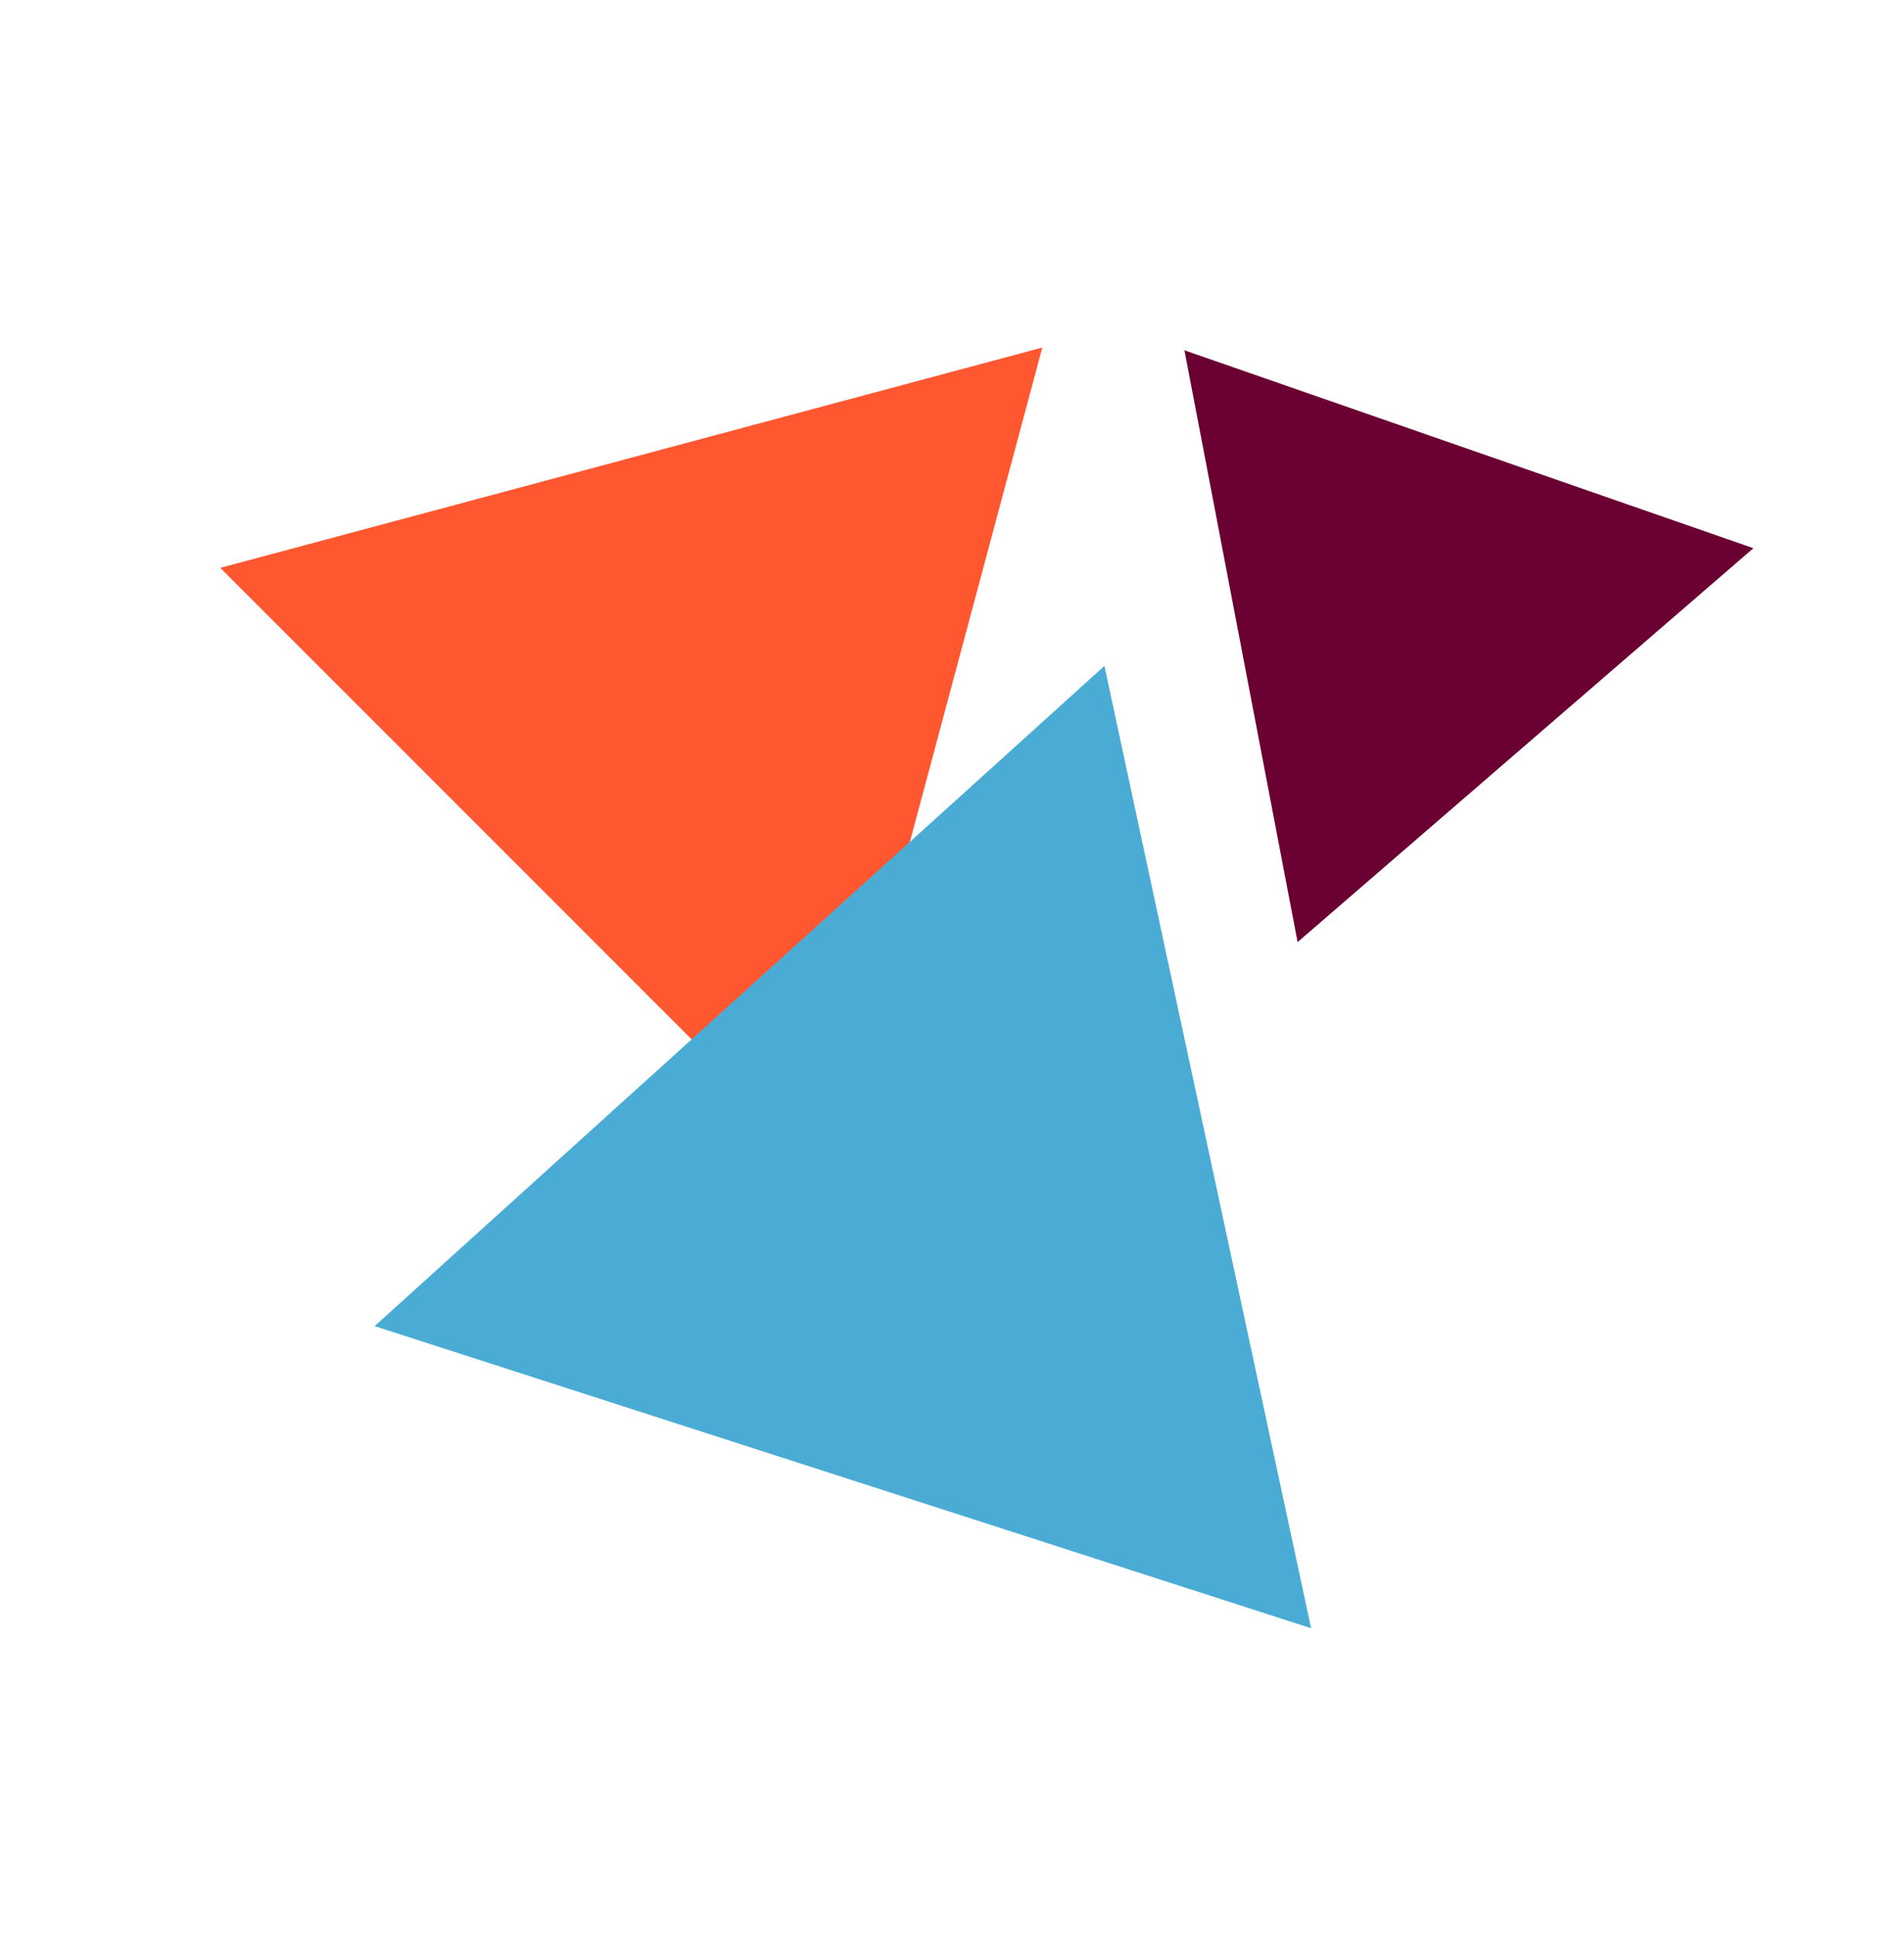
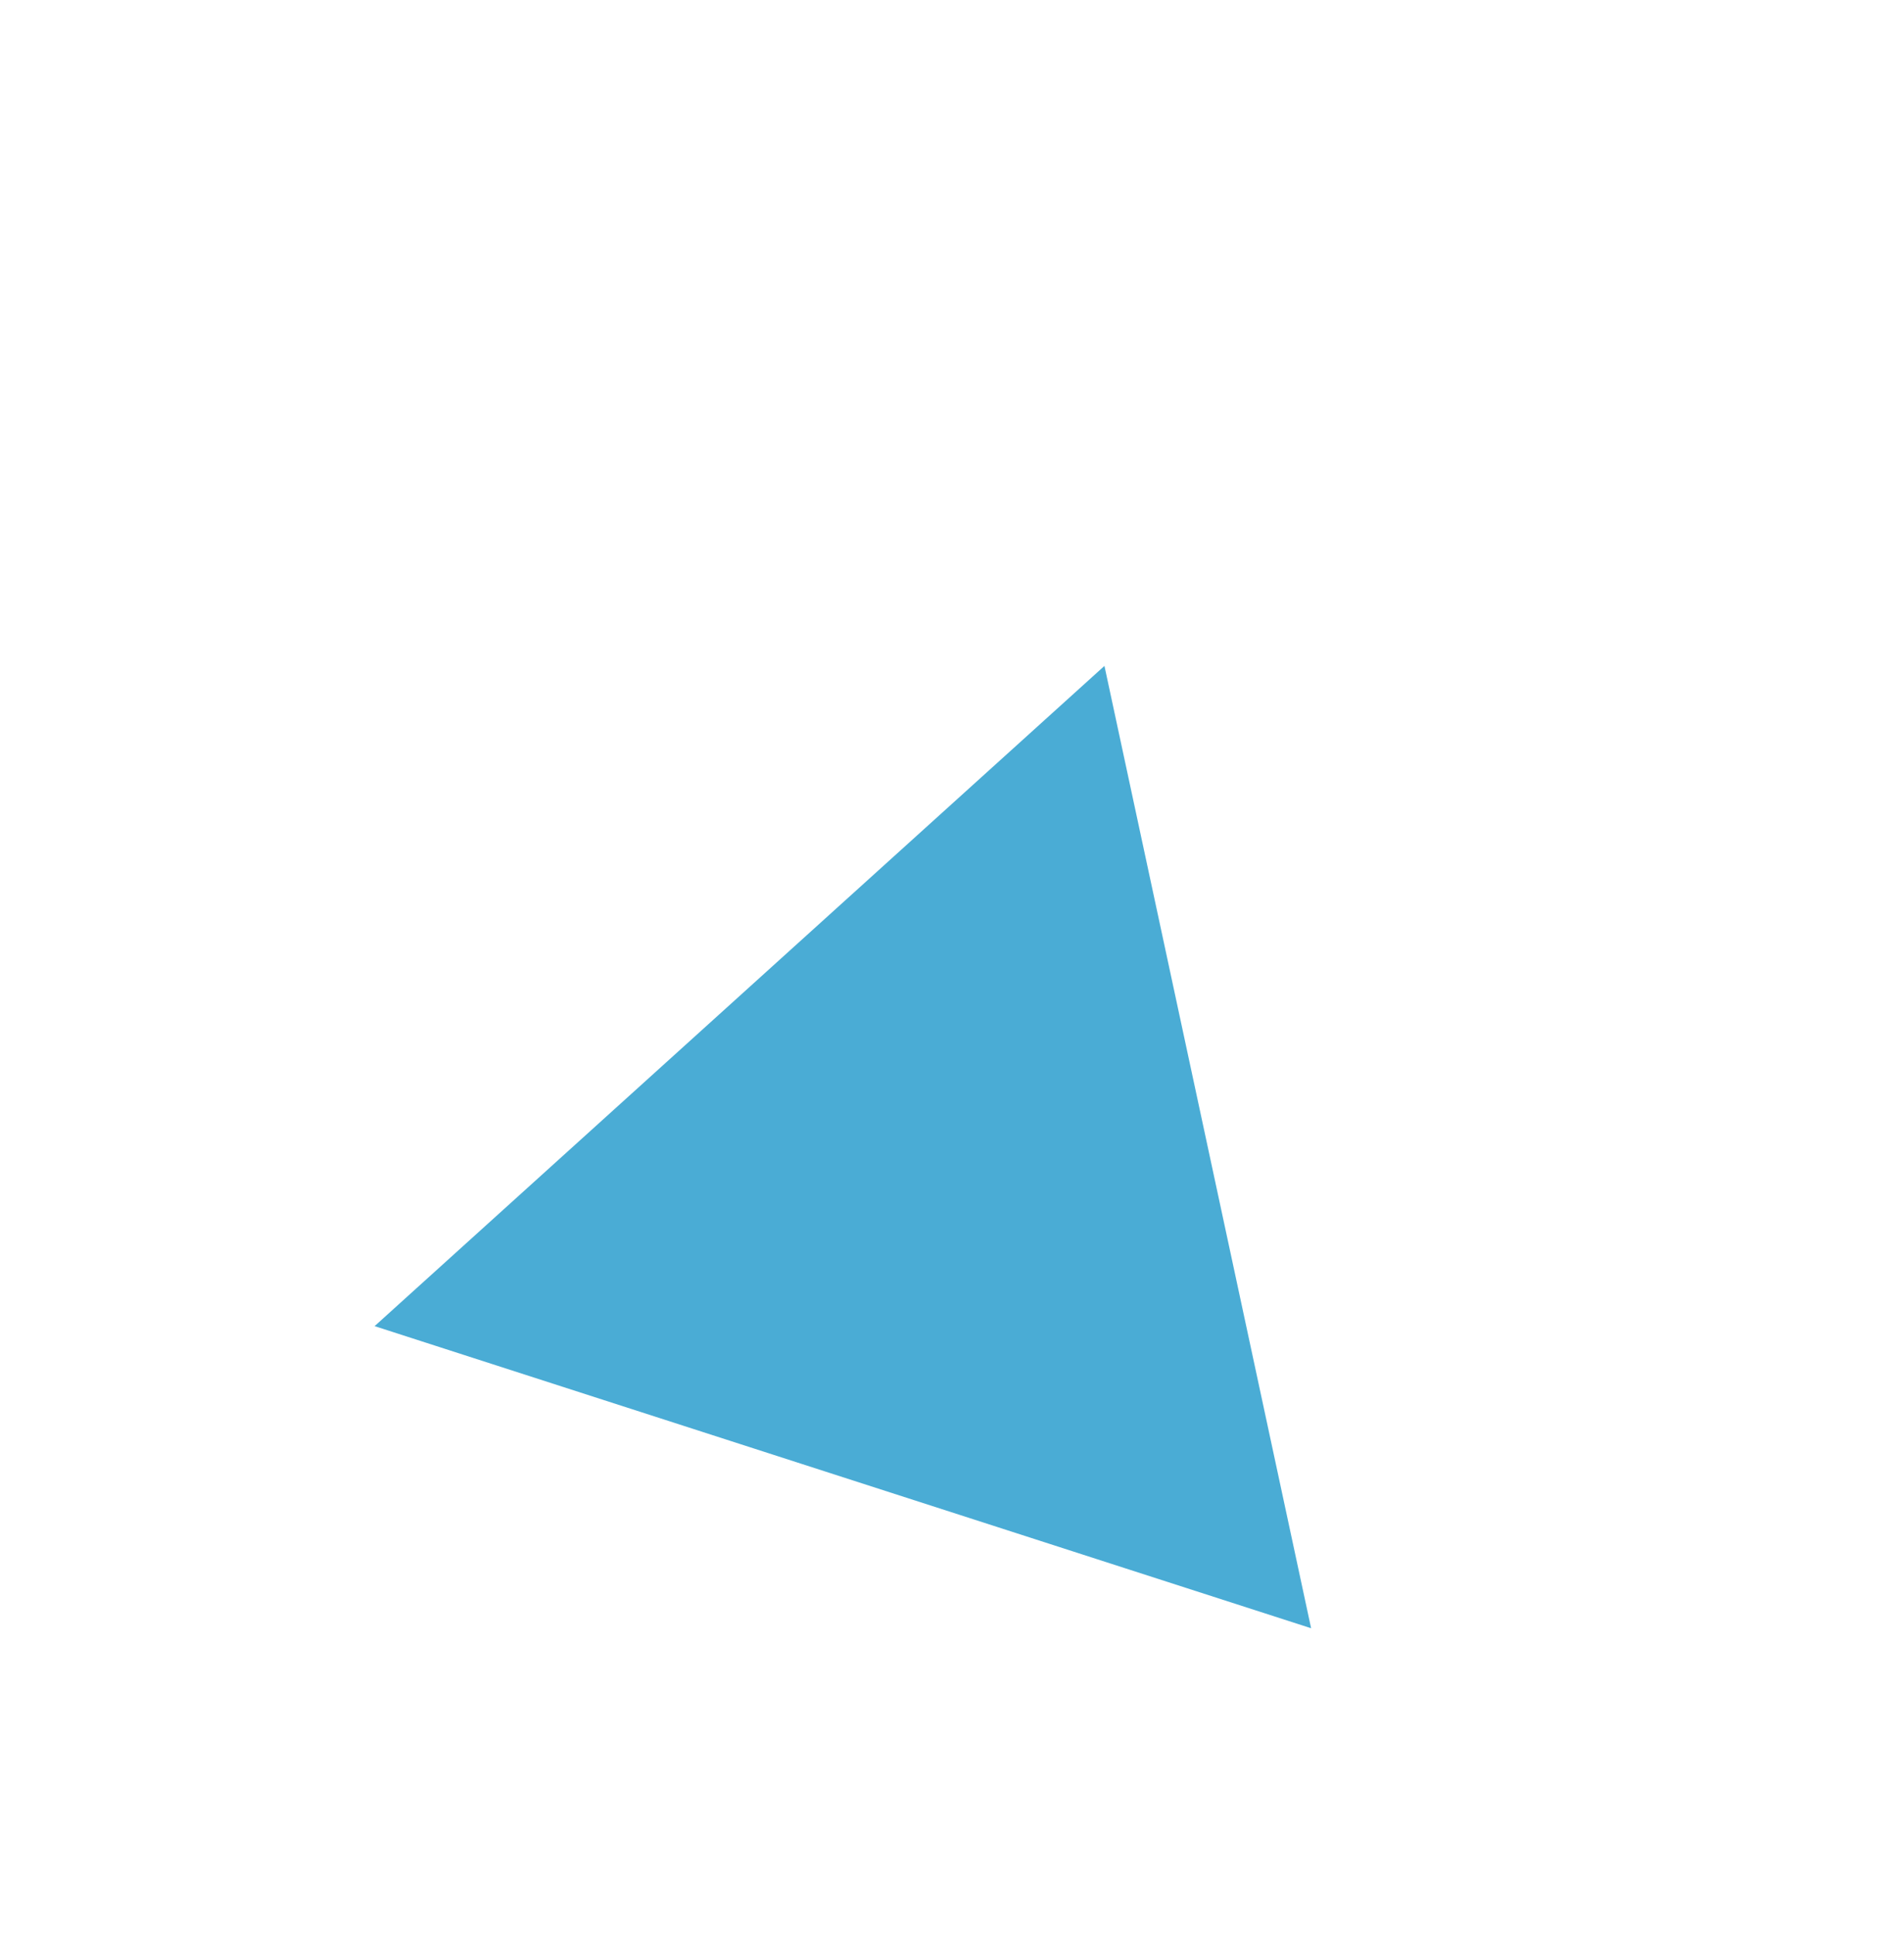
<svg xmlns="http://www.w3.org/2000/svg" width="62" height="63" viewBox="0 0 62 63" fill="none">
-   <path d="M33.941 11.314L26.768 38.082L7.173 18.486L33.941 11.314Z" fill="#FF5730" />
-   <path d="M38.569 11.404L57.096 17.846L42.254 30.669L38.569 11.404Z" fill="#6B0132" />
  <g style="mix-blend-mode:difference">
    <path d="M35.964 21.678L42.694 53.006L12.198 43.171L35.964 21.678Z" fill="#4AACD5" />
  </g>
</svg>